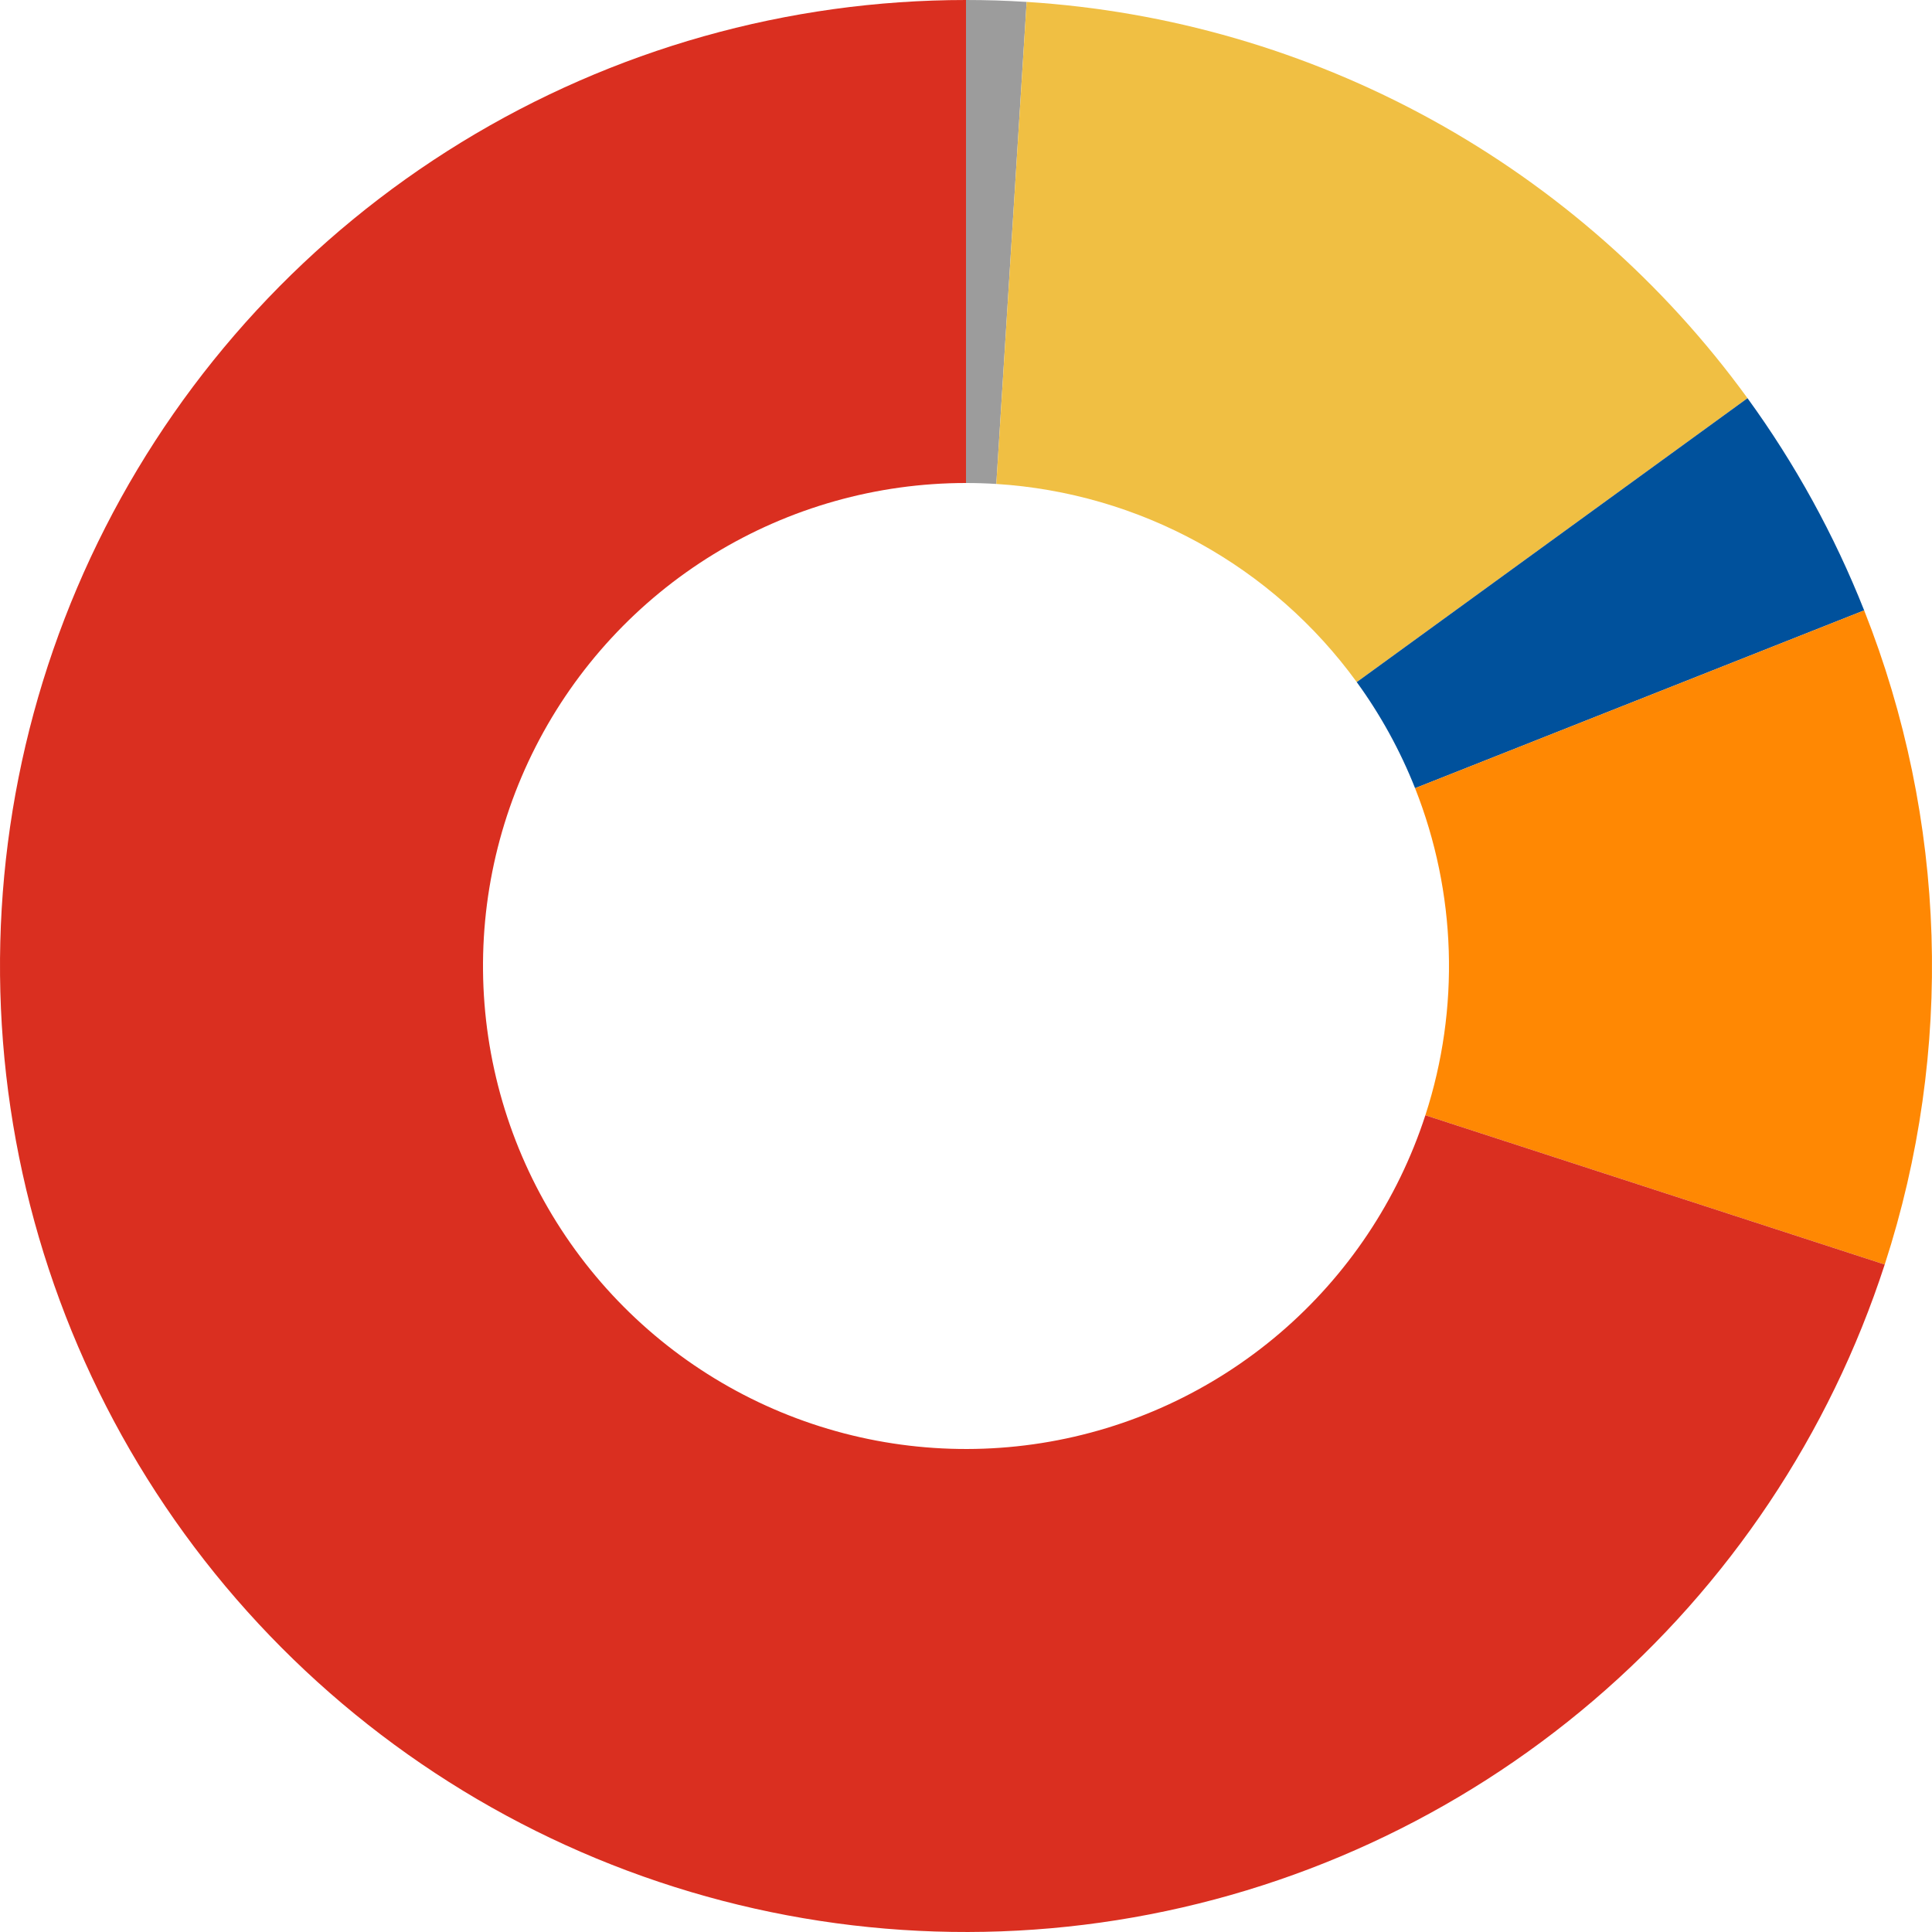
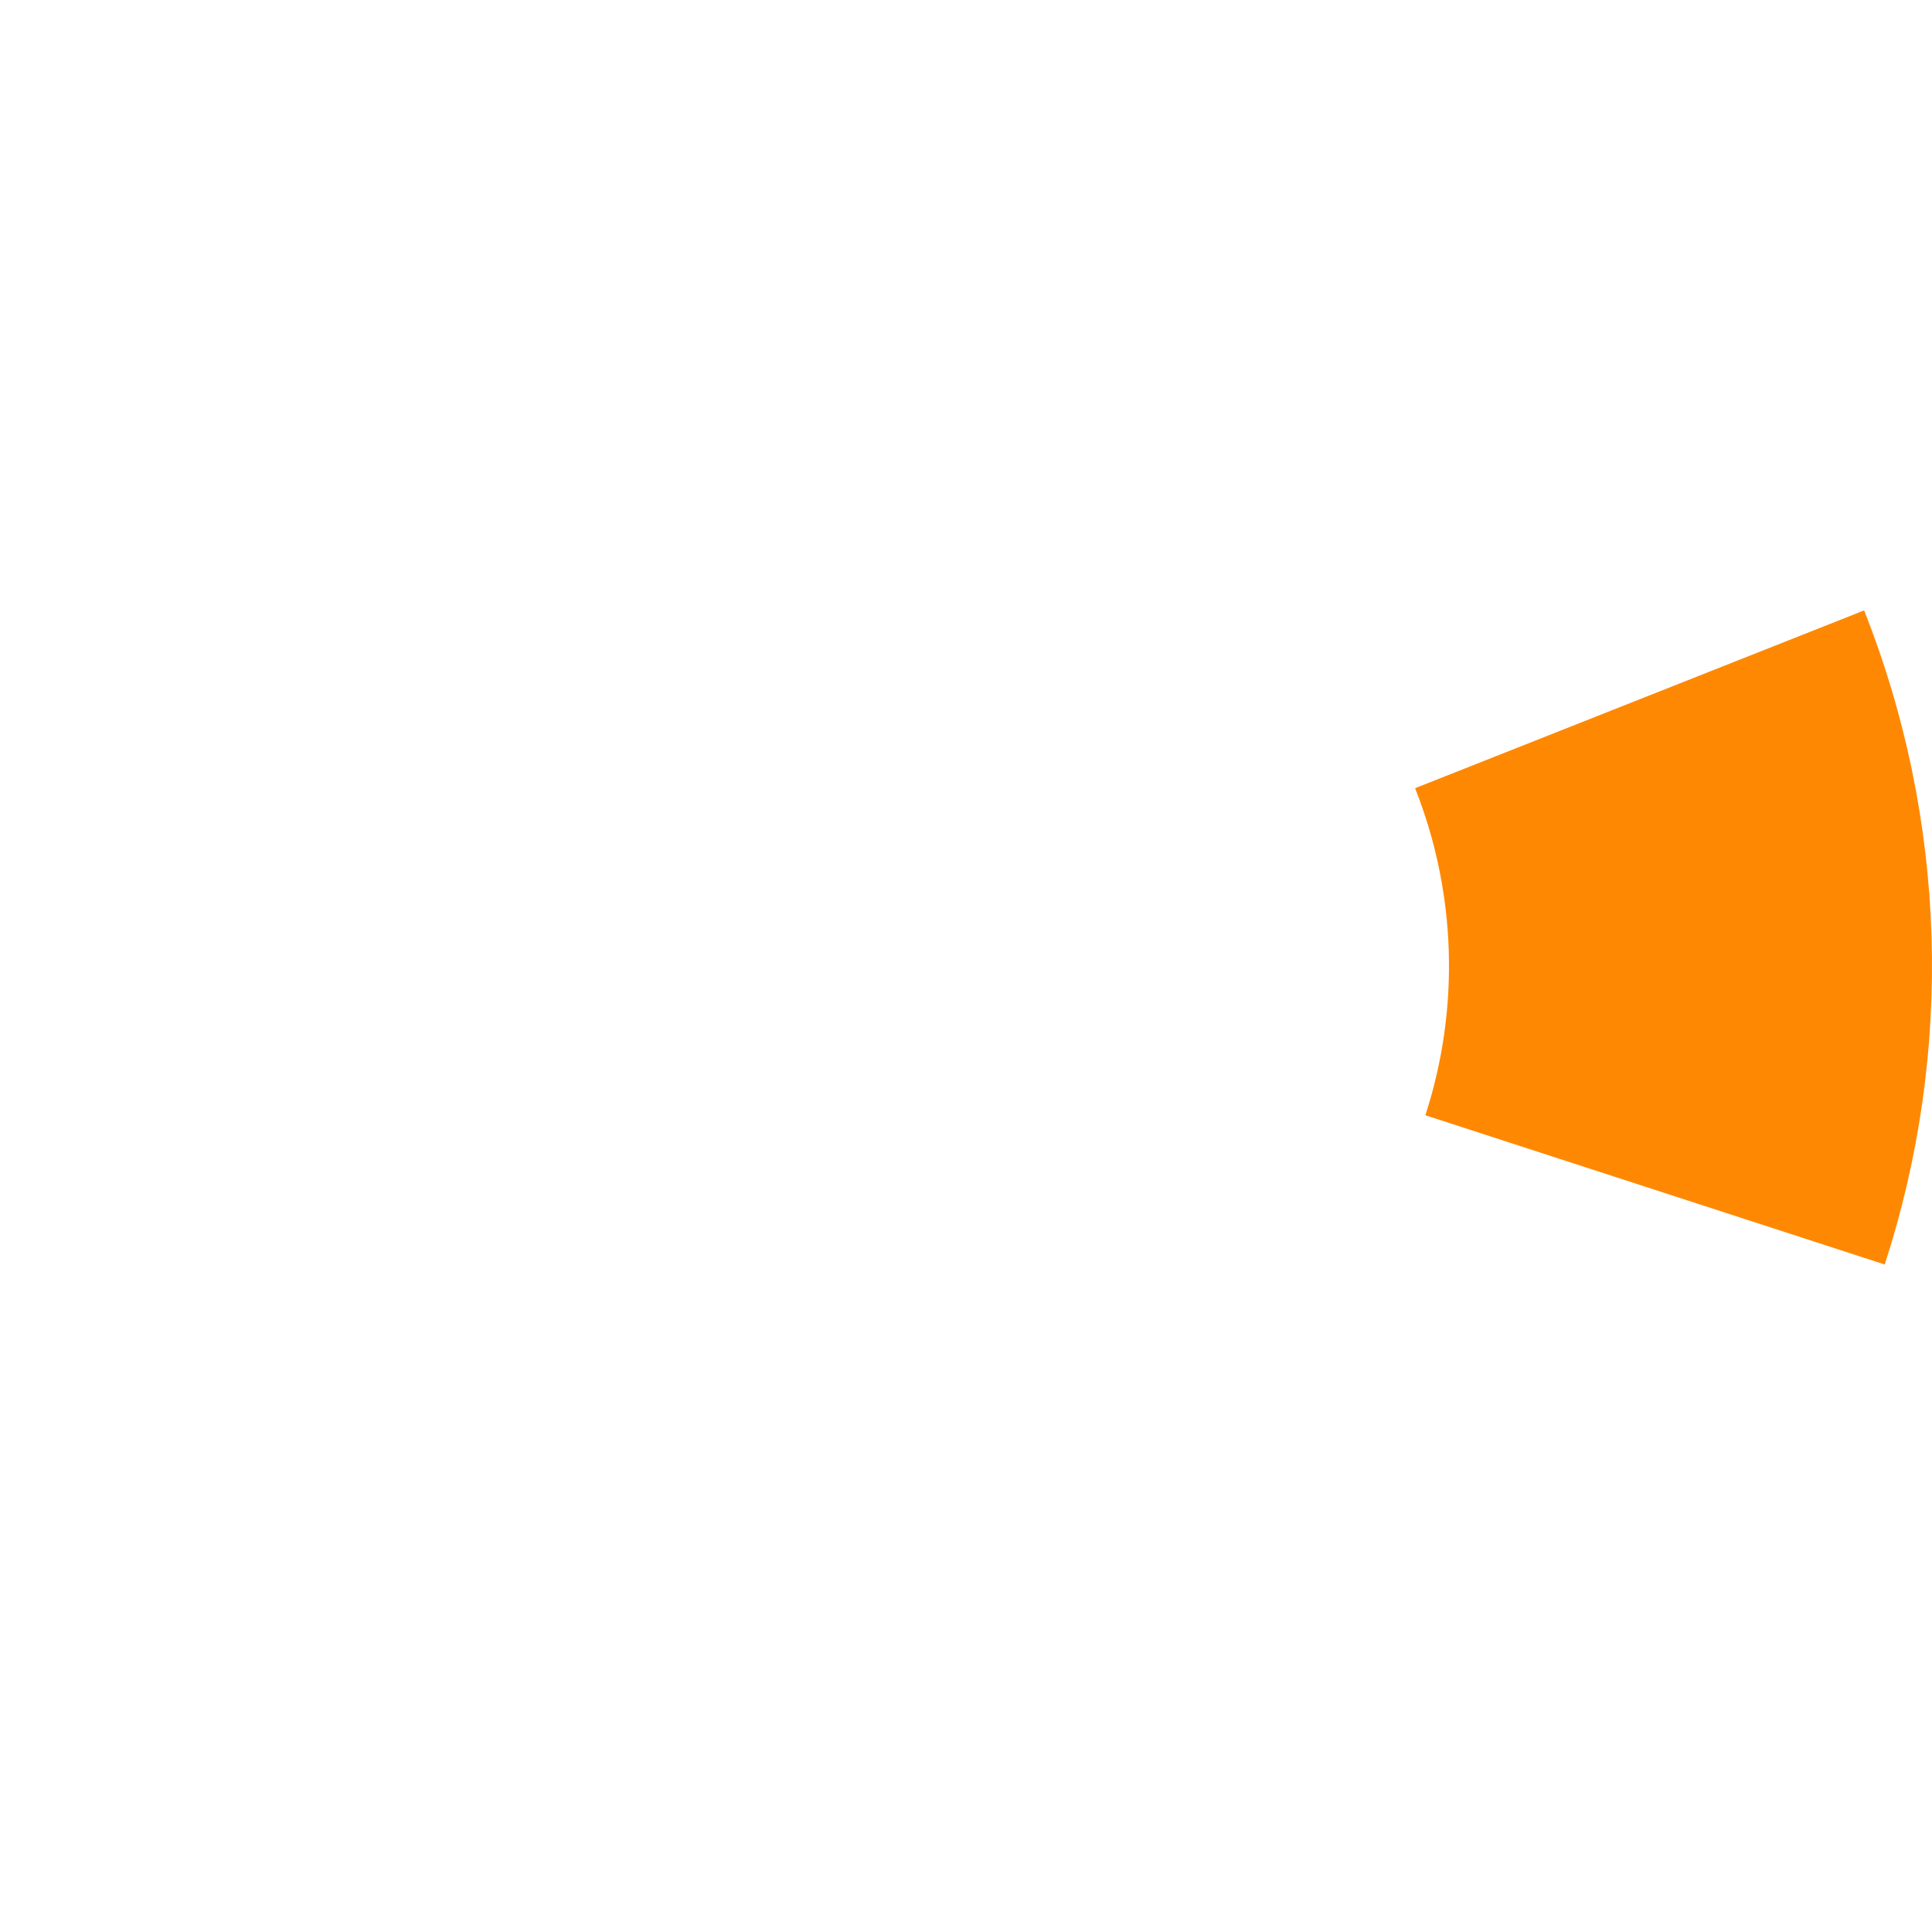
<svg xmlns="http://www.w3.org/2000/svg" width="320" height="320" viewBox="0 0 320 320" fill="none">
-   <path d="M160 0C163.351 -1.4649e-07 166.702 0.105 170.046 0.316L165.023 80.158C163.351 80.053 161.676 80 160 80V0Z" fill="#9C9C9C" />
-   <path d="M170.046 0.316C193.552 1.795 216.442 8.445 237.081 19.791C257.72 31.137 275.599 46.9 289.443 65.954L224.721 112.977C217.8 103.45 208.86 95.569 198.54 89.895C188.221 84.222 176.776 80.897 165.023 80.158L170.046 0.316Z" fill="#F0BF43" />
-   <path d="M289.443 65.954C297.332 76.813 303.823 88.621 308.764 101.1L234.382 130.55C231.912 124.31 228.666 118.406 224.721 112.977L289.443 65.954Z" fill="#00519C" />
  <path d="M308.764 101.1C322.47 135.718 323.675 174.032 312.169 209.443L236.085 184.721C241.837 167.016 241.235 147.859 234.382 130.55L308.764 101.1Z" fill="#FF8803" />
-   <path d="M312.169 209.443C303.051 237.506 286.349 262.501 263.912 281.665C241.474 300.829 214.174 313.414 185.03 318.03C155.885 322.646 126.032 319.113 98.771 307.821C71.509 296.529 47.901 277.918 30.557 254.046C13.213 230.174 2.808 201.97 0.493 172.553C-1.822 143.137 4.043 113.653 17.439 87.362C30.835 61.07 51.241 38.995 76.4 23.578C101.56 8.16 130.492 -3.51874e-07 160 0V80C145.246 80 130.78 84.08 118.2 91.789C105.62 99.498 95.418 110.535 88.719 123.681C82.021 136.826 79.089 151.568 80.247 166.277C81.404 180.985 86.607 195.087 95.279 207.023C103.951 218.959 115.755 228.264 129.385 233.91C143.016 239.556 157.943 241.323 172.515 239.015C187.087 236.707 200.737 230.414 211.956 220.832C223.175 211.251 231.525 198.753 236.085 184.721L312.169 209.443Z" fill="#DA2F20" />
</svg>